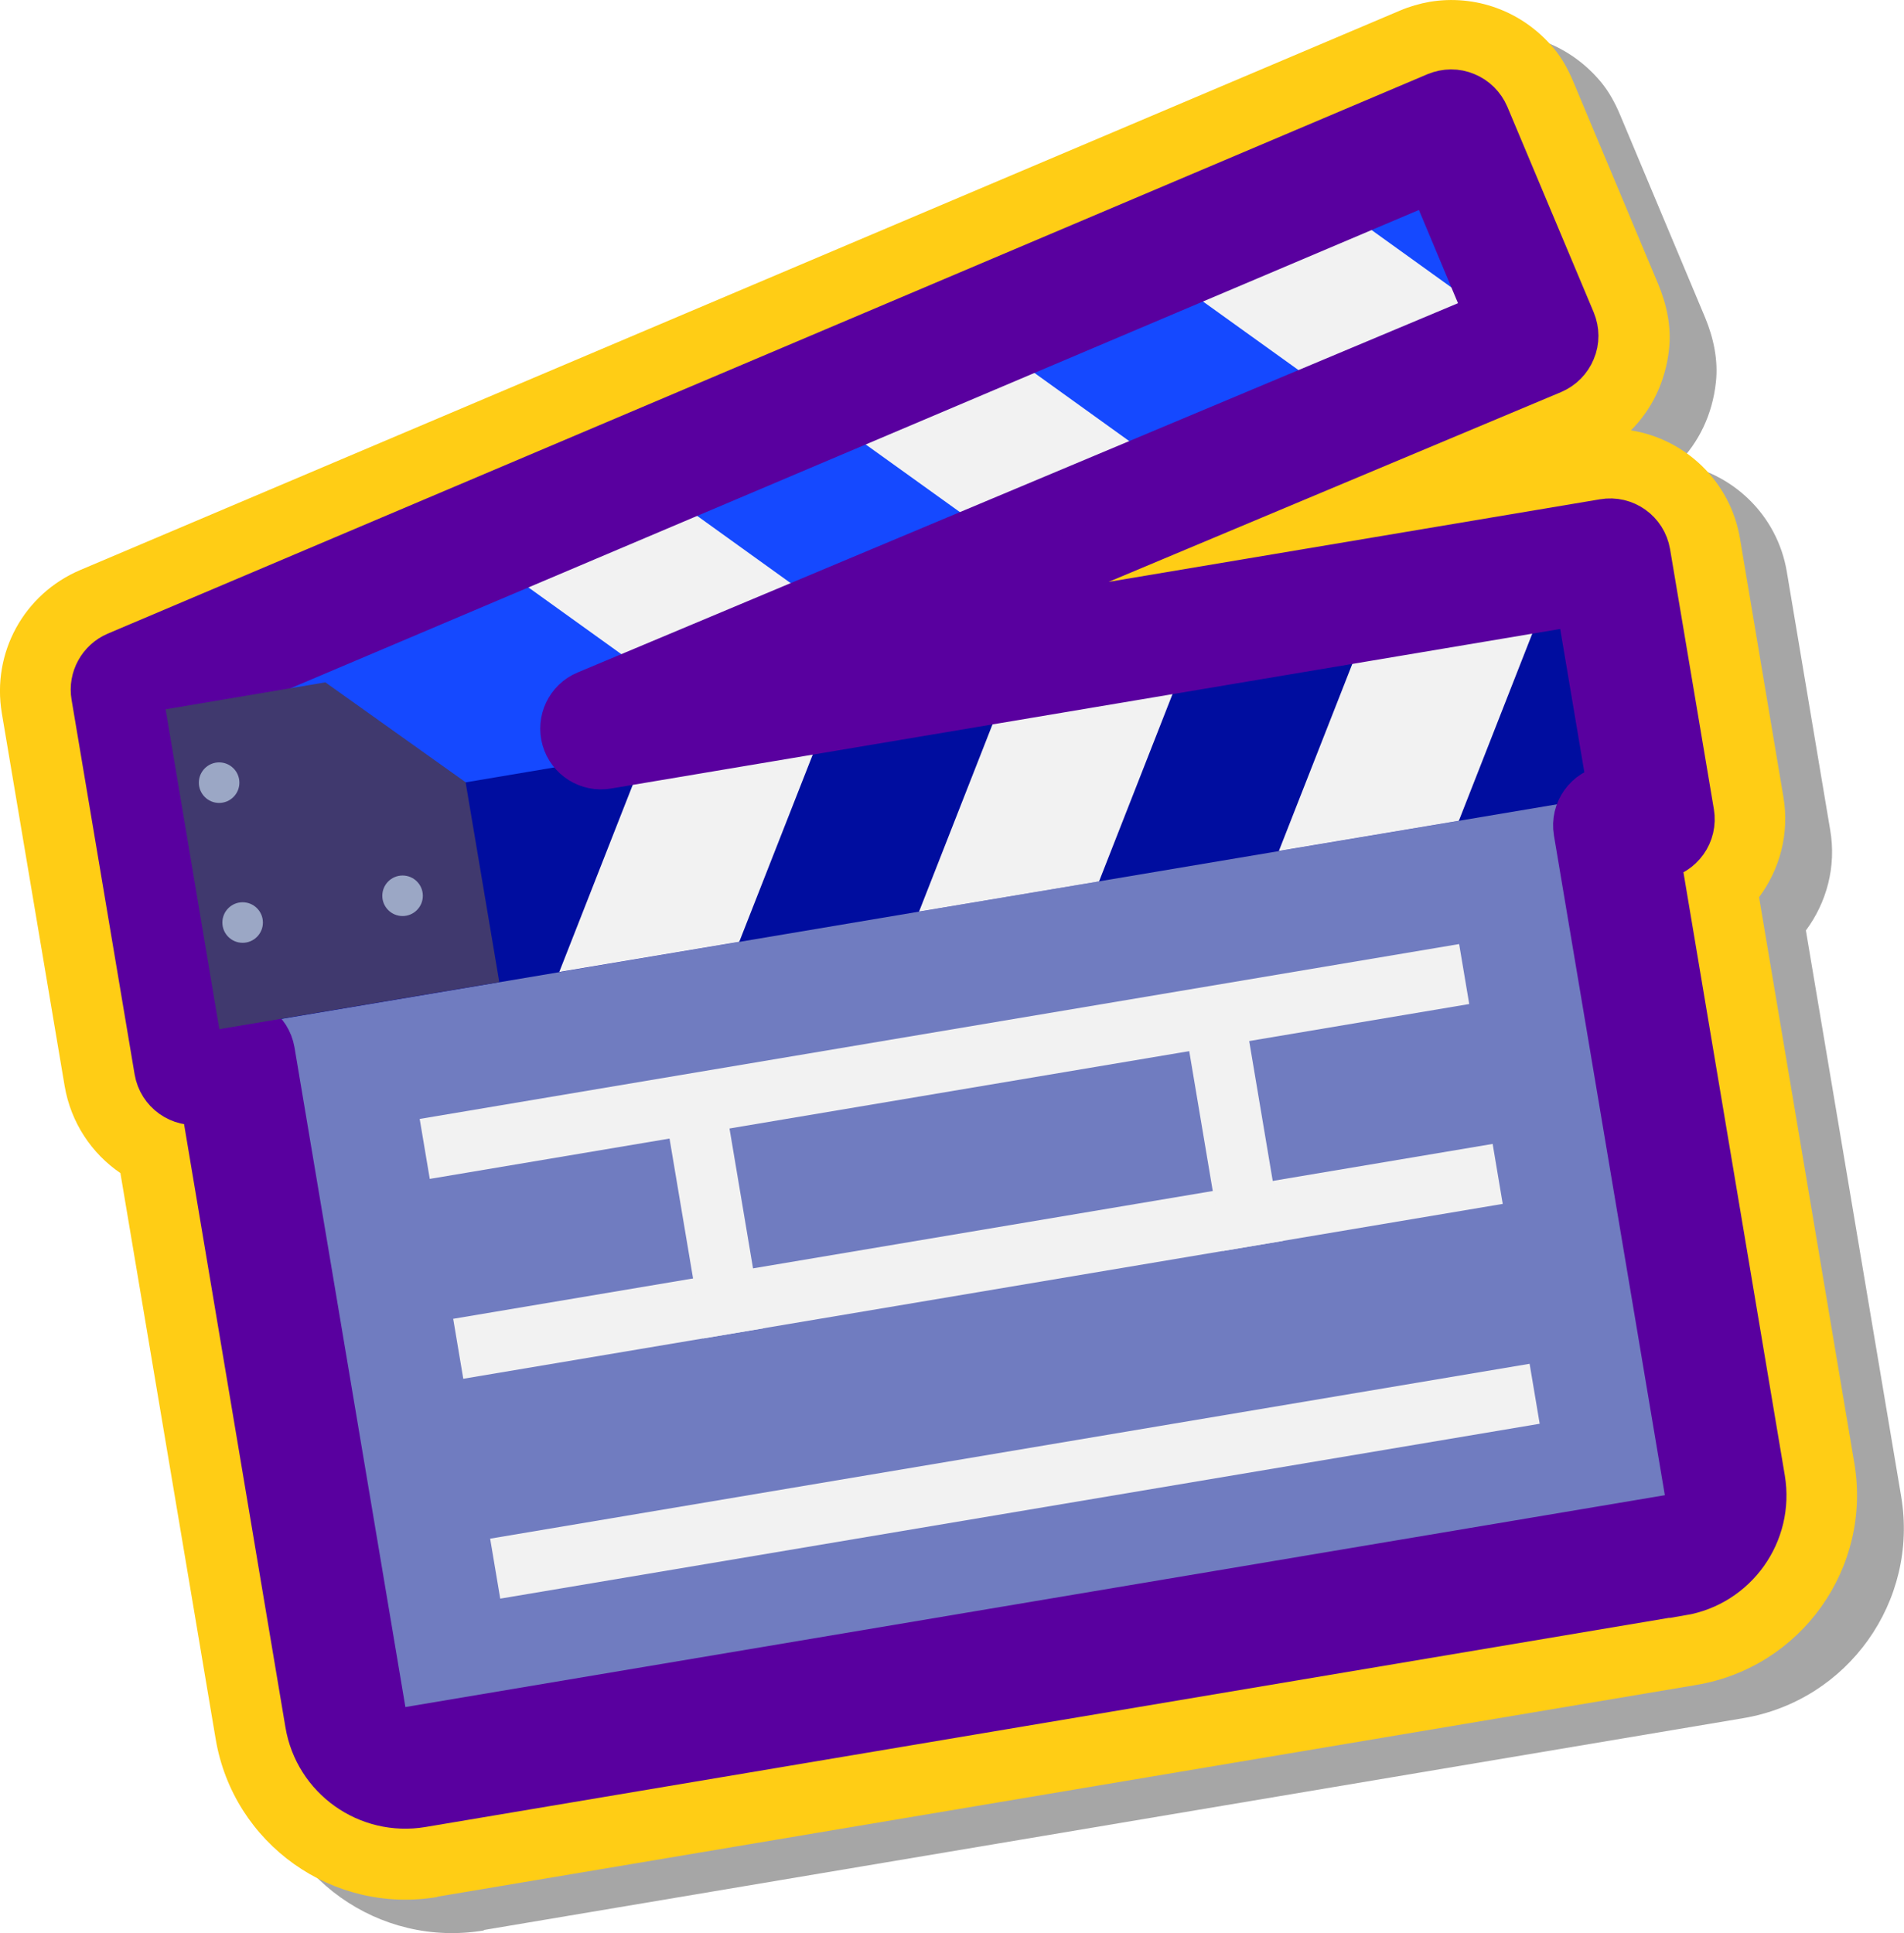
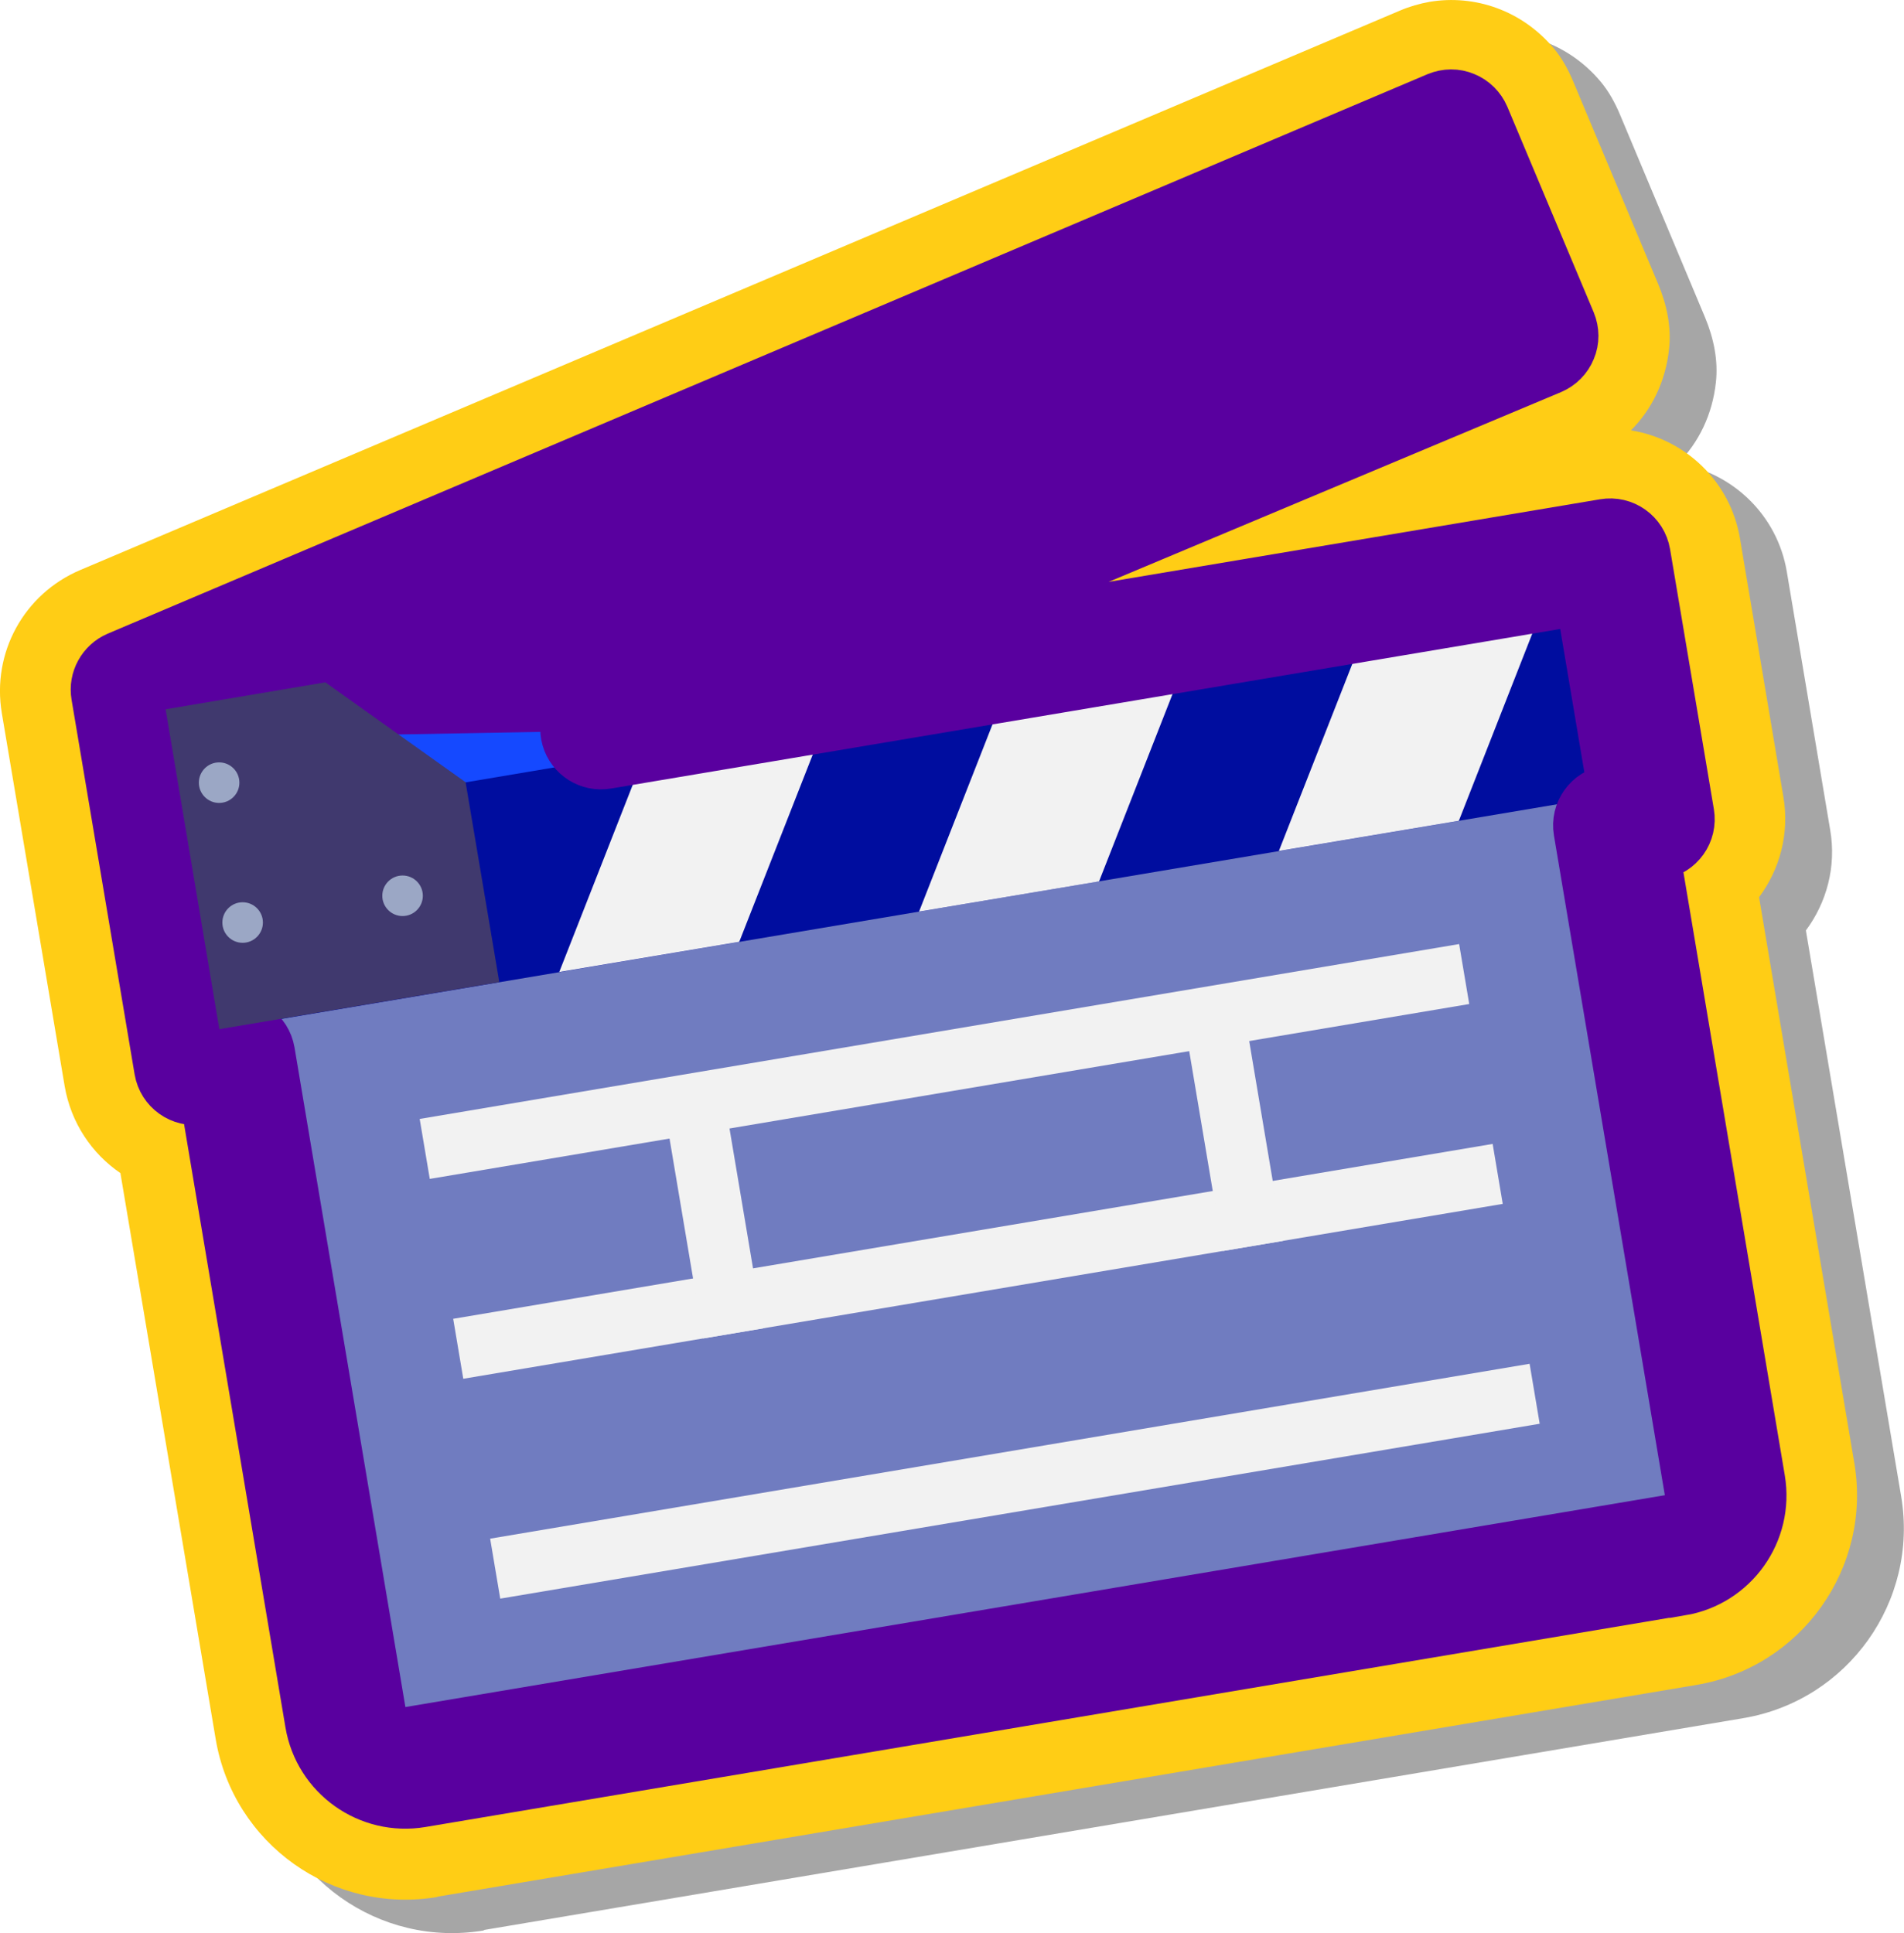
<svg xmlns="http://www.w3.org/2000/svg" viewBox="0 0 93.93 95.36" data-name="katman 1" id="katman_1">
  <defs>
    <style>
      .cls-1 {
        isolation: isolate;
        opacity: .35;
      }

      .cls-2 {
        fill: #59009f;
        stroke: #59009f;
        stroke-miterlimit: 10;
        stroke-width: 3px;
      }

      .cls-3 {
        fill: #9ba7c5;
      }

      .cls-4 {
        fill: #ffcd15;
      }

      .cls-5 {
        fill: #1549ff;
      }

      .cls-6 {
        fill: #707cc0;
      }

      .cls-7 {
        fill: #000d9f;
      }

      .cls-8 {
        fill: #f2f2f2;
      }

      .cls-9 {
        fill: #40396e;
      }
    </style>
  </defs>
  <path d="M23.88,95.23c-5.17.87-10.07-2.62-10.94-7.79l-4.7-27.92c-1.41-.96-2.44-2.48-2.75-4.29l-3.09-18.4c-.5-2.98,1.09-5.88,3.87-7.06L71.38,2.16c.47-.2.96-.34,1.46-.43,2.22-.37,4.54.42,6.11,2.28.42.5.73,1.07.98,1.67l4.19,9.99c.42,1.01.65,2.11.53,3.19-.17,1.59-.85,2.98-1.88,4.01,2.68.43,4.91,2.52,5.38,5.34l2.14,12.74c.31,1.81-.18,3.58-1.2,4.95l4.7,27.92c.87,5.17-2.62,10.07-7.79,10.94l-62.13,10.45Z" class="cls-1" />
  <path d="M21.58,93.58c-5.17.87-10.07-2.62-10.94-7.79l-4.7-27.92c-1.41-.96-2.44-2.48-2.75-4.29L.09,35.18c-.5-2.98,1.09-5.88,3.87-7.06L69.07.52c.47-.2.96-.34,1.46-.43,2.22-.37,4.54.42,6.11,2.28.42.5.73,1.07.98,1.67l4.19,9.99c.42,1.01.65,2.11.53,3.19-.17,1.59-.85,2.98-1.88,4.01,2.68.43,4.91,2.52,5.38,5.34l2.14,12.74c.31,1.81-.18,3.58-1.2,4.95l4.7,27.92c.87,5.17-2.62,10.07-7.79,10.94l-62.13,10.45Z" class="cls-4" />
  <rect transform="translate(-6.78 18.4) rotate(-22.76)" height="11" width="70.62" y="20.55" x="7.02" class="cls-5" />
  <path d="M83.04,76.15l-63.11,10.61c-1.63.27-3.18-.83-3.46-2.46l-6.8-40.43,69.03-11.61,6.8,40.43c.27,1.63-.83,3.18-2.46,3.46Z" class="cls-6" />
  <rect transform="translate(-6.02 7.94) rotate(-9.55)" height="10" width="73" y="35.04" x="8.01" class="cls-7" />
-   <polygon points="66.36 19.91 74.62 16.35 65.15 9.54 56.89 13.11 66.36 19.91" class="cls-8" />
  <polygon points="49.83 27.04 58.1 23.48 48.63 16.67 40.36 20.24 49.83 27.04" class="cls-8" />
  <polygon points="33.31 34.18 41.57 30.61 32.1 23.8 23.83 27.37 33.31 34.18" class="cls-8" />
  <rect transform="translate(-8.04 8.45) rotate(-9.55)" height="3" width="52" y="50.87" x="20.59" class="cls-8" />
  <rect transform="translate(-9.65 8.86) rotate(-9.55)" height="3" width="52" y="60.73" x="22.24" class="cls-8" />
  <rect transform="translate(-11.43 9.32) rotate(-9.55)" height="3" width="52" y="71.57" x="24.07" class="cls-8" />
  <rect transform="translate(-9.52 6.68) rotate(-9.55)" height="11" width="3" y="54.86" x="33.75" class="cls-8" />
  <rect transform="translate(-8.45 10.88) rotate(-9.55)" height="11" width="3" y="50.54" x="59.39" class="cls-8" />
  <polygon points="36.47 46.46 27.59 47.95 31.85 37.1 40.73 35.61 36.47 46.46" class="cls-8" />
  <polygon points="54.22 43.48 45.34 44.97 49.6 34.11 58.48 32.62 54.22 43.48" class="cls-8" />
  <polygon points="71.97 40.49 63.09 41.98 67.35 31.13 76.23 29.63 71.97 40.49" class="cls-8" />
-   <path d="M82.87,78.2l-62.13,10.45c-2.45.41-4.77-1.24-5.18-3.69l-5.22-31.06-.49.08c-.82.14-1.59-.41-1.73-1.23l-3.11-18.48c-.12-.68.26-1.36.89-1.63L71.01,5.04c.37-.15.78-.16,1.15,0,.37.15.66.44.82.81l4.26,10.14c.15.37.16.78,0,1.15-.15.37-.44.66-.81.82l-34.26,14.37,37.01-6.22c.82-.14,1.59.41,1.73,1.23l2.16,12.82c.14.82-.41,1.59-1.23,1.73l-.49.08,5.22,31.06c.41,2.45-1.24,4.77-3.69,5.18ZM10.83,50.77l.49-.08c.82-.14,1.59.41,1.73,1.23l5.47,32.54c.14.82.91,1.37,1.73,1.23l62.13-10.45c.82-.14,1.37-.91,1.23-1.73l-5.47-32.54c-.14-.82.41-1.59,1.23-1.73l.49-.08-1.66-9.86-48.3,8.12c-.75.13-1.48-.33-1.69-1.06-.21-.73.16-1.51.86-1.8l44.82-18.8-3.09-7.37L8.16,34.94l2.66,15.83Z" class="cls-2" />
+   <path d="M82.87,78.2l-62.13,10.45c-2.45.41-4.77-1.24-5.18-3.69l-5.22-31.06-.49.08c-.82.14-1.59-.41-1.73-1.23l-3.11-18.48c-.12-.68.26-1.36.89-1.63L71.01,5.04c.37-.15.78-.16,1.15,0,.37.15.66.44.82.81l4.26,10.14c.15.37.16.78,0,1.15-.15.37-.44.66-.81.82l-34.26,14.37,37.01-6.22c.82-.14,1.59.41,1.73,1.23l2.16,12.82c.14.82-.41,1.59-1.23,1.73l-.49.08,5.22,31.06c.41,2.45-1.24,4.77-3.69,5.18ZM10.83,50.77l.49-.08c.82-.14,1.59.41,1.73,1.23l5.47,32.54c.14.82.91,1.37,1.73,1.23l62.13-10.45c.82-.14,1.37-.91,1.23-1.73l-5.47-32.54c-.14-.82.41-1.59,1.23-1.73l.49-.08-1.66-9.86-48.3,8.12c-.75.13-1.48-.33-1.69-1.06-.21-.73.16-1.51.86-1.8L8.16,34.94l2.66,15.83Z" class="cls-2" />
  <path d="M24.63,48.45l-13.81,2.32-2.65-15.78,7.88-1.33c2.7,1.93,4.22,3,6.92,4.93l1.66,9.85Z" class="cls-9" />
  <circle r="1" cy="38.61" cx="10.81" class="cls-3" />
  <circle r="1" cy="45.51" cx="11.97" class="cls-3" />
  <circle r="1" cy="44.19" cx="19.86" class="cls-3" />
</svg>